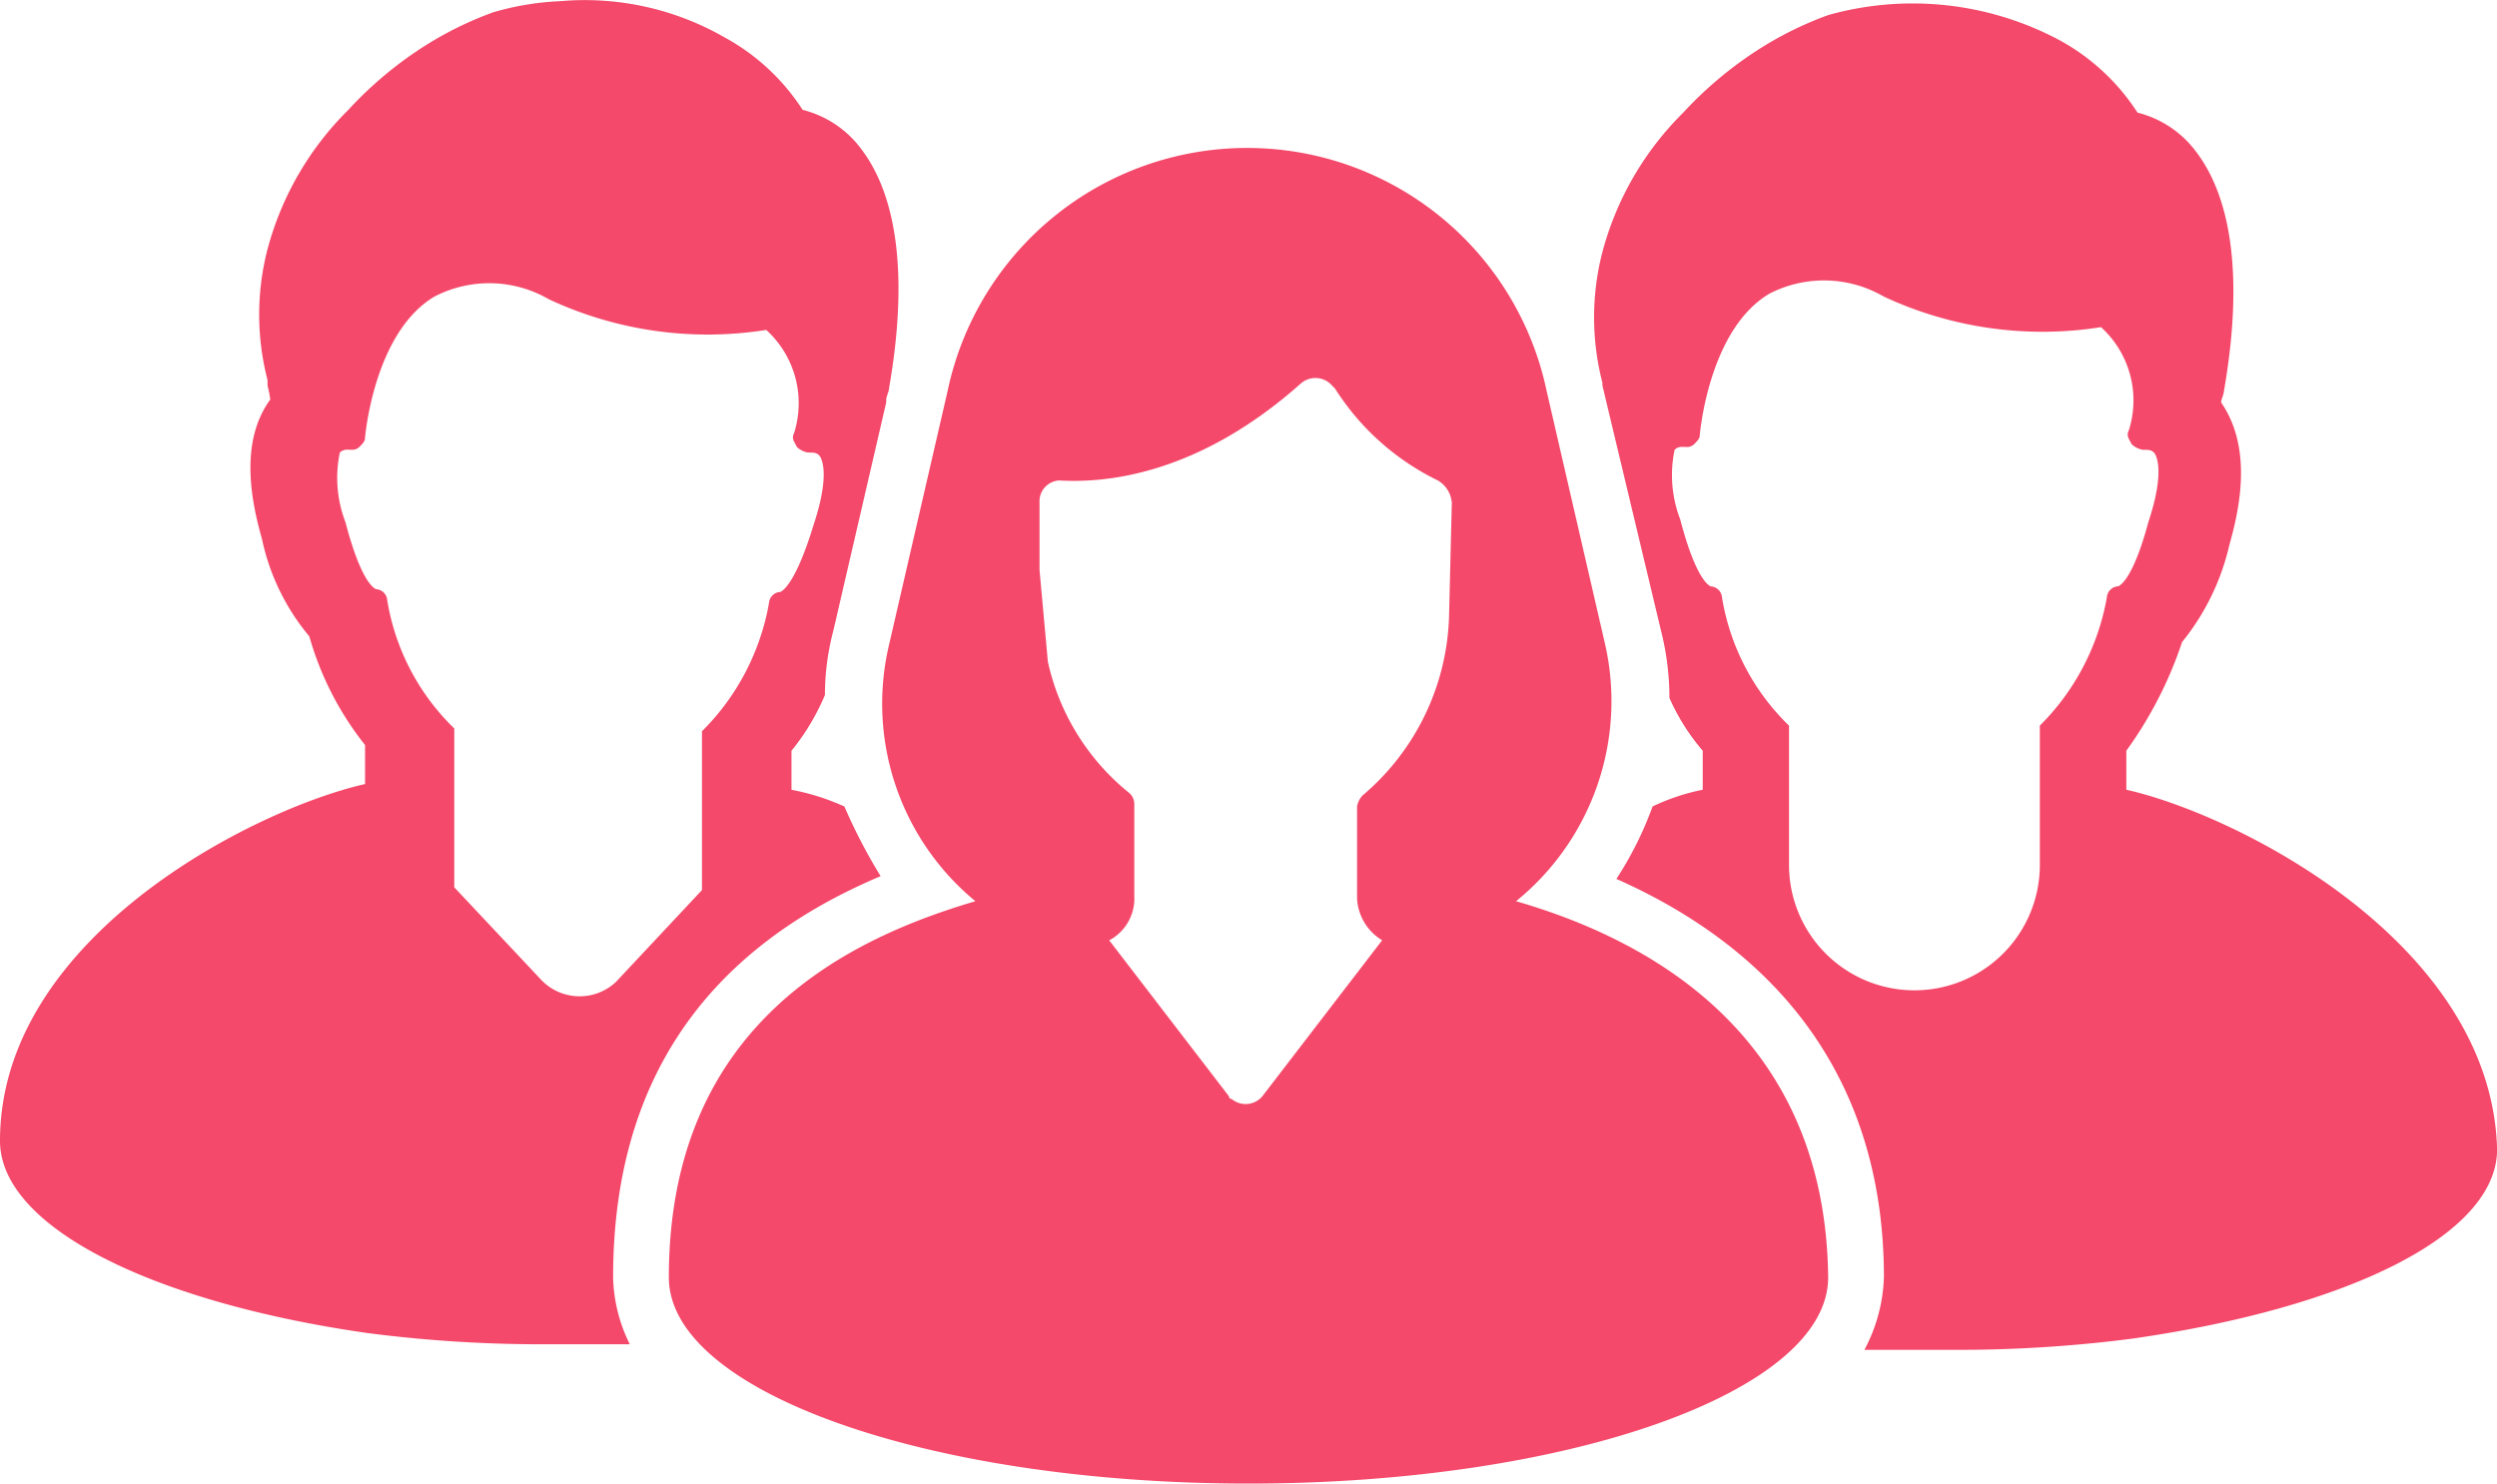
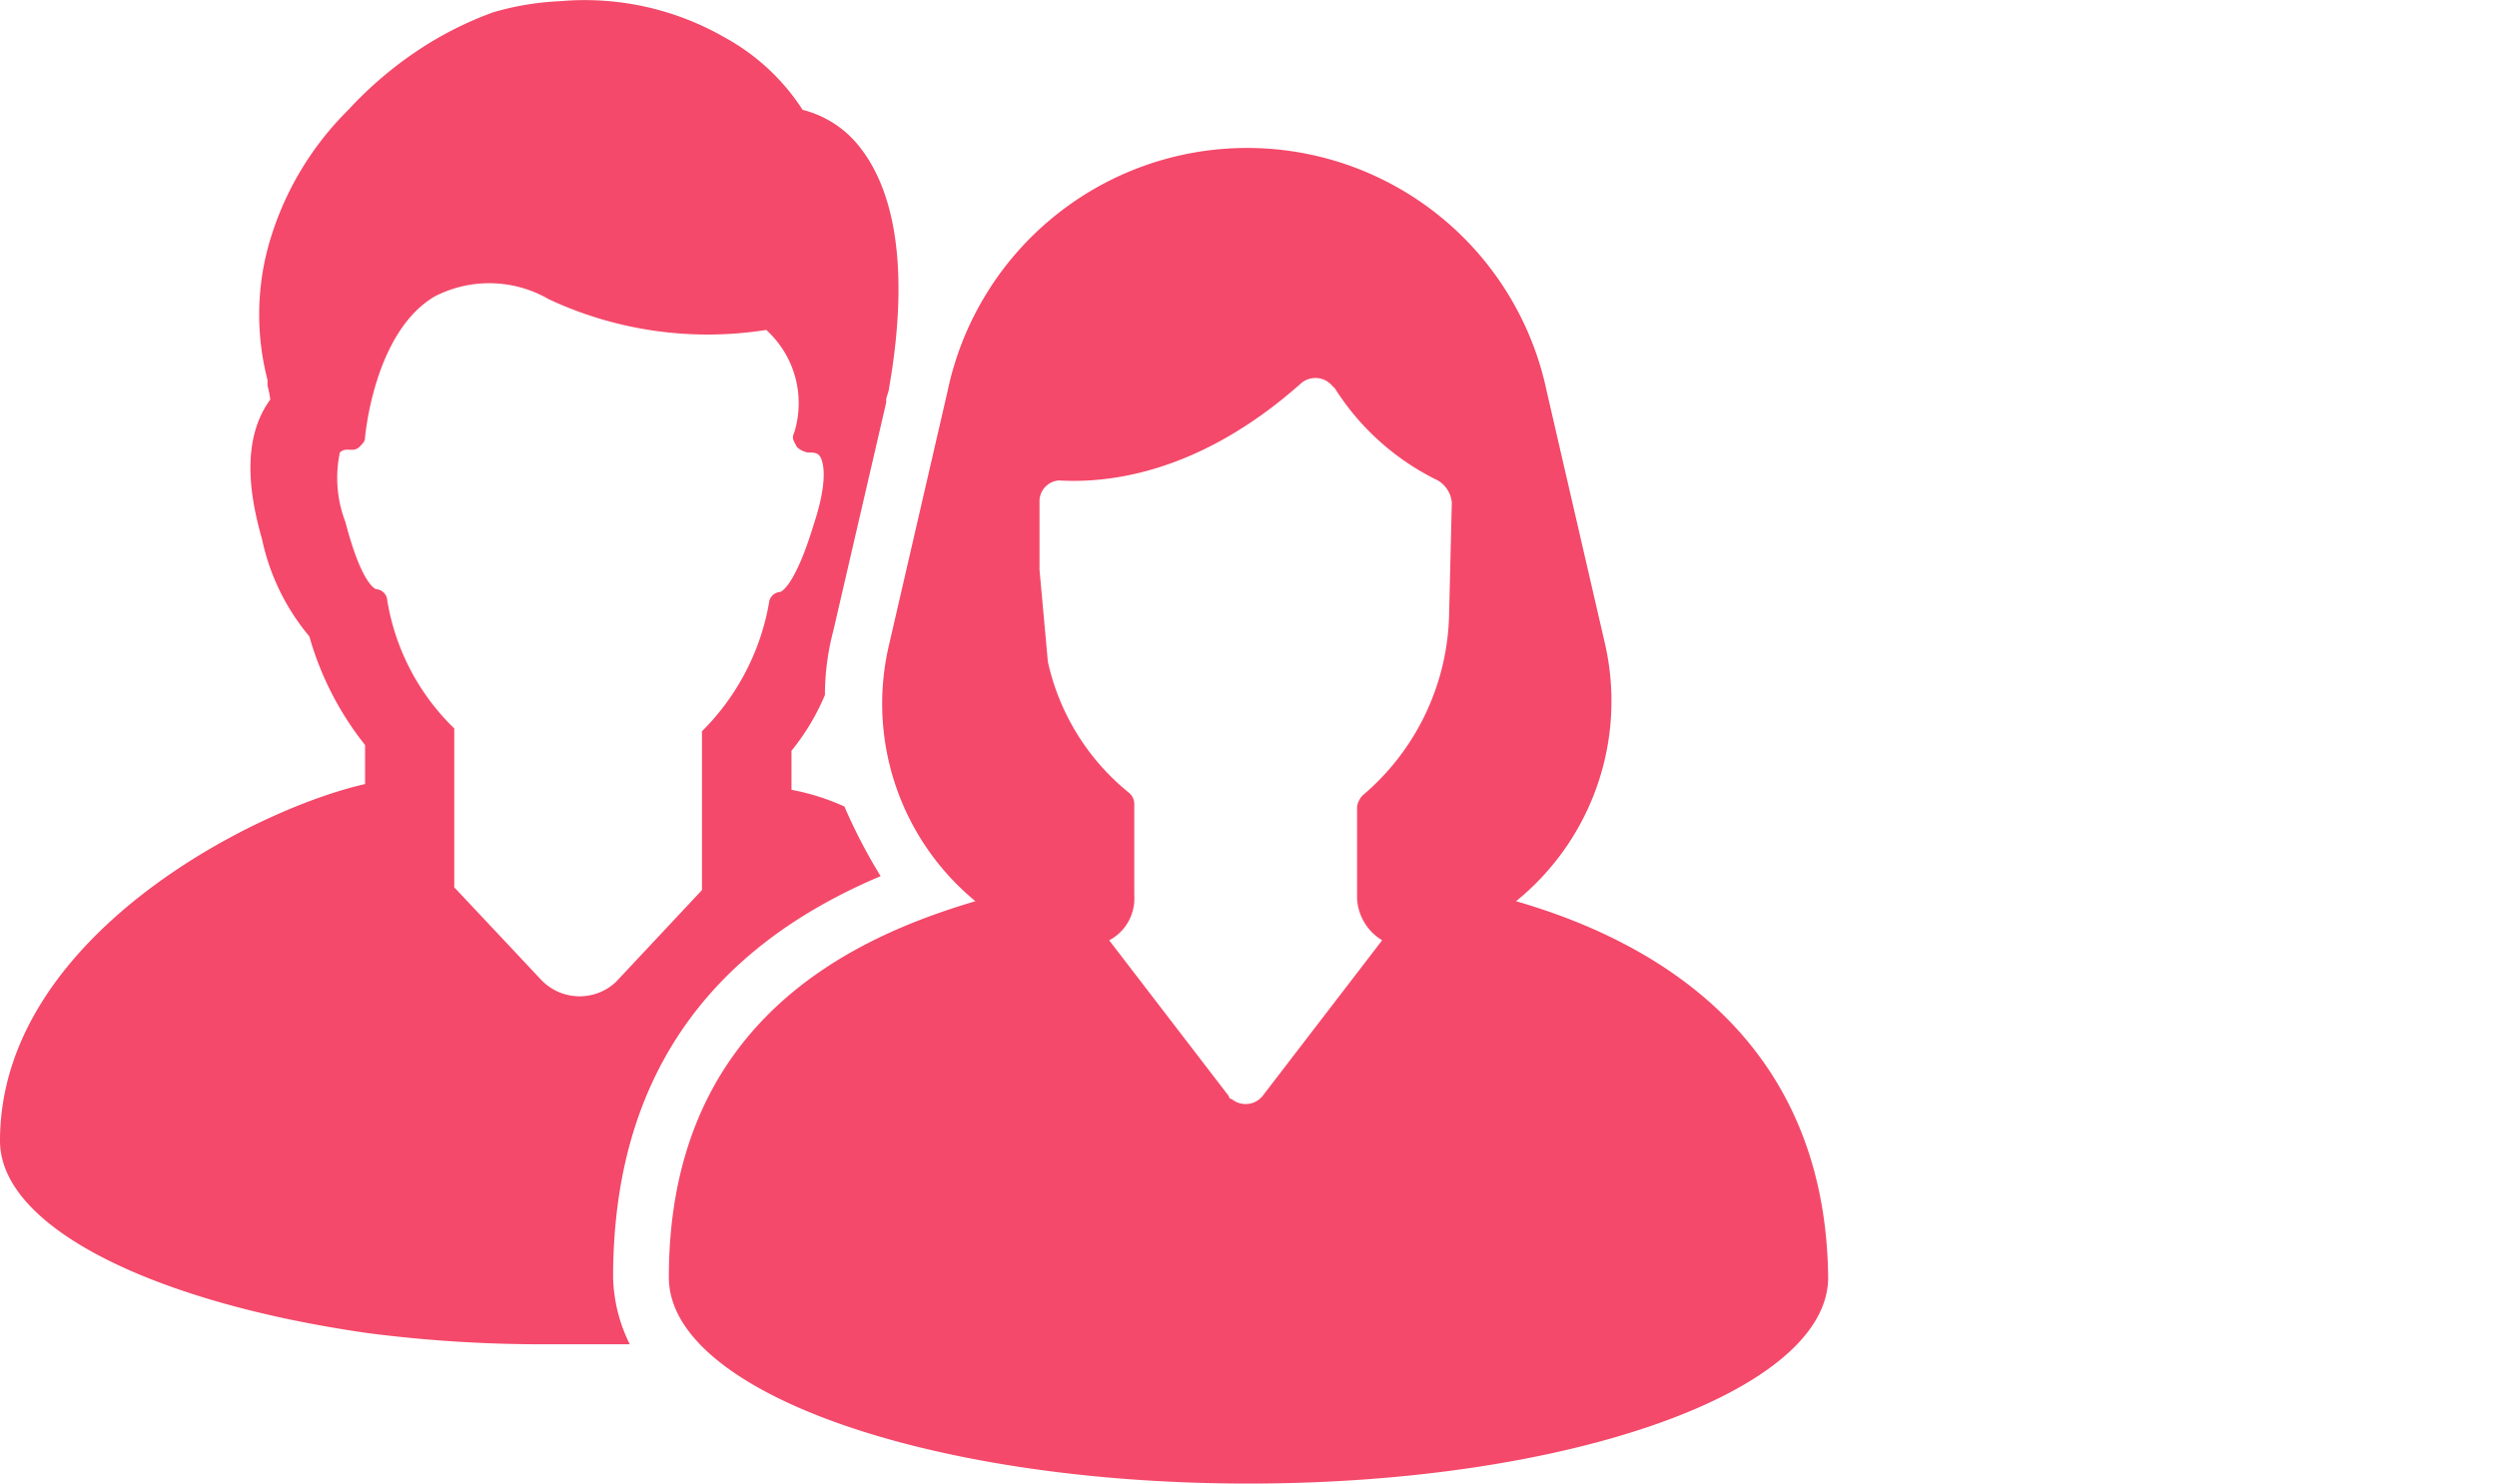
<svg xmlns="http://www.w3.org/2000/svg" width="78.253" height="46.501" viewBox="0 0 78.253 46.501">
  <g id="noun_team_1996853" transform="translate(-0.3 -18.357)">
    <path id="Path_425" data-name="Path 425" d="M19.514,58.395q0-9.039,8.384-12.576a17.16,17.16,0,0,1-1.135-2.183,7.2,7.2,0,0,0-1.659-.524V41.888a7.14,7.14,0,0,0,1.048-1.747,7.93,7.93,0,0,1,.262-2.009l1.659-7.162v-.087c0-.087.087-.262.087-.349.611-3.493.262-6.026-.873-7.511A3.279,3.279,0,0,0,25.453,21.8a6.76,6.76,0,0,0-2.445-2.271,8.8,8.8,0,0,0-5.153-1.135,8.768,8.768,0,0,0-2.1.349,11.038,11.038,0,0,0-2.271,1.135A12.027,12.027,0,0,0,11.217,21.8a9.617,9.617,0,0,0-2.533,4.367,8.168,8.168,0,0,0,0,4.1v.175a3.783,3.783,0,0,1,.087.437c-.961,1.31-.611,3.144-.262,4.367a7,7,0,0,0,1.485,3.057,9.707,9.707,0,0,0,1.747,3.406v1.223C8.248,43.722.3,47.74.3,54.115c0,2.707,4.8,5.066,11.528,6.026a42.553,42.553,0,0,0,5.764.349h2.445A4.936,4.936,0,0,1,19.514,58.395ZM17.243,49.05l-2.707-2.882V41.189a7.211,7.211,0,0,1-2.1-4.017.376.376,0,0,0-.349-.349s-.437-.087-.961-2.1a3.856,3.856,0,0,1-.175-2.183.321.321,0,0,1,.262-.087H11.3a.321.321,0,0,0,.262-.087c.087-.087.175-.175.175-.262,0,0,.262-3.319,2.183-4.454a3.727,3.727,0,0,1,3.581.087,11.744,11.744,0,0,0,6.812.961,3.1,3.1,0,0,1,.873,3.231h0c-.087.175,0,.262.087.437a.662.662,0,0,0,.349.175c.175,0,.262,0,.349.087s.349.611-.175,2.183c-.611,2.009-1.048,2.1-1.048,2.1a.376.376,0,0,0-.349.349,7.5,7.5,0,0,1-2.1,4.017v4.978L19.6,49.137A1.663,1.663,0,0,1,17.243,49.05Z" transform="translate(0)" fill="#f4496a" />
-     <path id="Path_426" data-name="Path 426" d="M74.181,43.123V41.9a12.579,12.579,0,0,0,1.747-3.406,7.481,7.481,0,0,0,1.485-3.057c.349-1.223.7-3.057-.262-4.454,0-.087.087-.262.087-.349.611-3.493.262-6.026-.873-7.511A3.279,3.279,0,0,0,74.531,21.9a6.76,6.76,0,0,0-2.445-2.271,9.779,9.779,0,0,0-7.249-.786,11.038,11.038,0,0,0-2.271,1.135A12.027,12.027,0,0,0,60.295,21.9a9.617,9.617,0,0,0-2.533,4.367,8.168,8.168,0,0,0,0,4.1v.087L59.6,38.145a8.613,8.613,0,0,1,.262,2.1A6.644,6.644,0,0,0,60.906,41.9v1.223a6.628,6.628,0,0,0-1.572.524A11.038,11.038,0,0,1,58.2,45.918c5.5,2.445,8.384,6.725,8.384,12.489a5.187,5.187,0,0,1-.611,2.271h2.62a42.552,42.552,0,0,0,5.764-.349C81.081,59.368,85.8,57.1,85.8,54.39,85.622,47.927,77.675,43.909,74.181,43.123Zm-.262-6.376a.376.376,0,0,0-.349.349,7.5,7.5,0,0,1-2.1,4.017v4.367a3.93,3.93,0,0,1-7.86,0V41.115a7.211,7.211,0,0,1-2.1-4.017.376.376,0,0,0-.349-.349s-.437-.087-.961-2.1a3.856,3.856,0,0,1-.175-2.183.321.321,0,0,1,.262-.087h.087a.321.321,0,0,0,.262-.087c.087-.087.175-.175.175-.262,0,0,.262-3.319,2.183-4.454a3.727,3.727,0,0,1,3.581.087,11.744,11.744,0,0,0,6.812.961,3.1,3.1,0,0,1,.873,3.231h0c-.087.175,0,.262.087.437a.662.662,0,0,0,.349.175c.175,0,.262,0,.349.087s.349.611-.175,2.183C74.356,36.66,73.919,36.748,73.919,36.748Z" transform="translate(-7.244 -0.013)" fill="#f4496a" />
    <path id="Path_427" data-name="Path 427" d="M50.85,47.274a8.071,8.071,0,0,0,2.795-8.035l-1.834-7.948a9.592,9.592,0,0,0-18.777,0L31.2,39.239a8.022,8.022,0,0,0,2.707,8.035c-3.843,1.135-9.607,3.755-9.607,11.79,0,3.581,8.122,6.463,18.166,6.463s18.166-2.882,18.166-6.463C60.545,51.291,54.78,48.409,50.85,47.274ZM36.527,34.086h0c1.485.087,4.367-.175,7.6-3.057a.692.692,0,0,1,.961.087l.087.087A7.914,7.914,0,0,0,48.4,34.086a.891.891,0,0,1,.437.7l-.087,3.581a7.645,7.645,0,0,1-2.707,5.59.662.662,0,0,0-.175.349v2.882a1.623,1.623,0,0,0,.786,1.31L42.9,53.387a.684.684,0,0,1-.961.087.086.086,0,0,1-.087-.087L38.1,48.5a1.482,1.482,0,0,0,.786-1.4V44.217a.454.454,0,0,0-.175-.349,7.3,7.3,0,0,1-2.533-4.1l-.262-2.882h0V34.7A.656.656,0,0,1,36.527,34.086Z" transform="translate(-3.039 -0.67)" fill="#f4496a" />
  </g>
</svg>